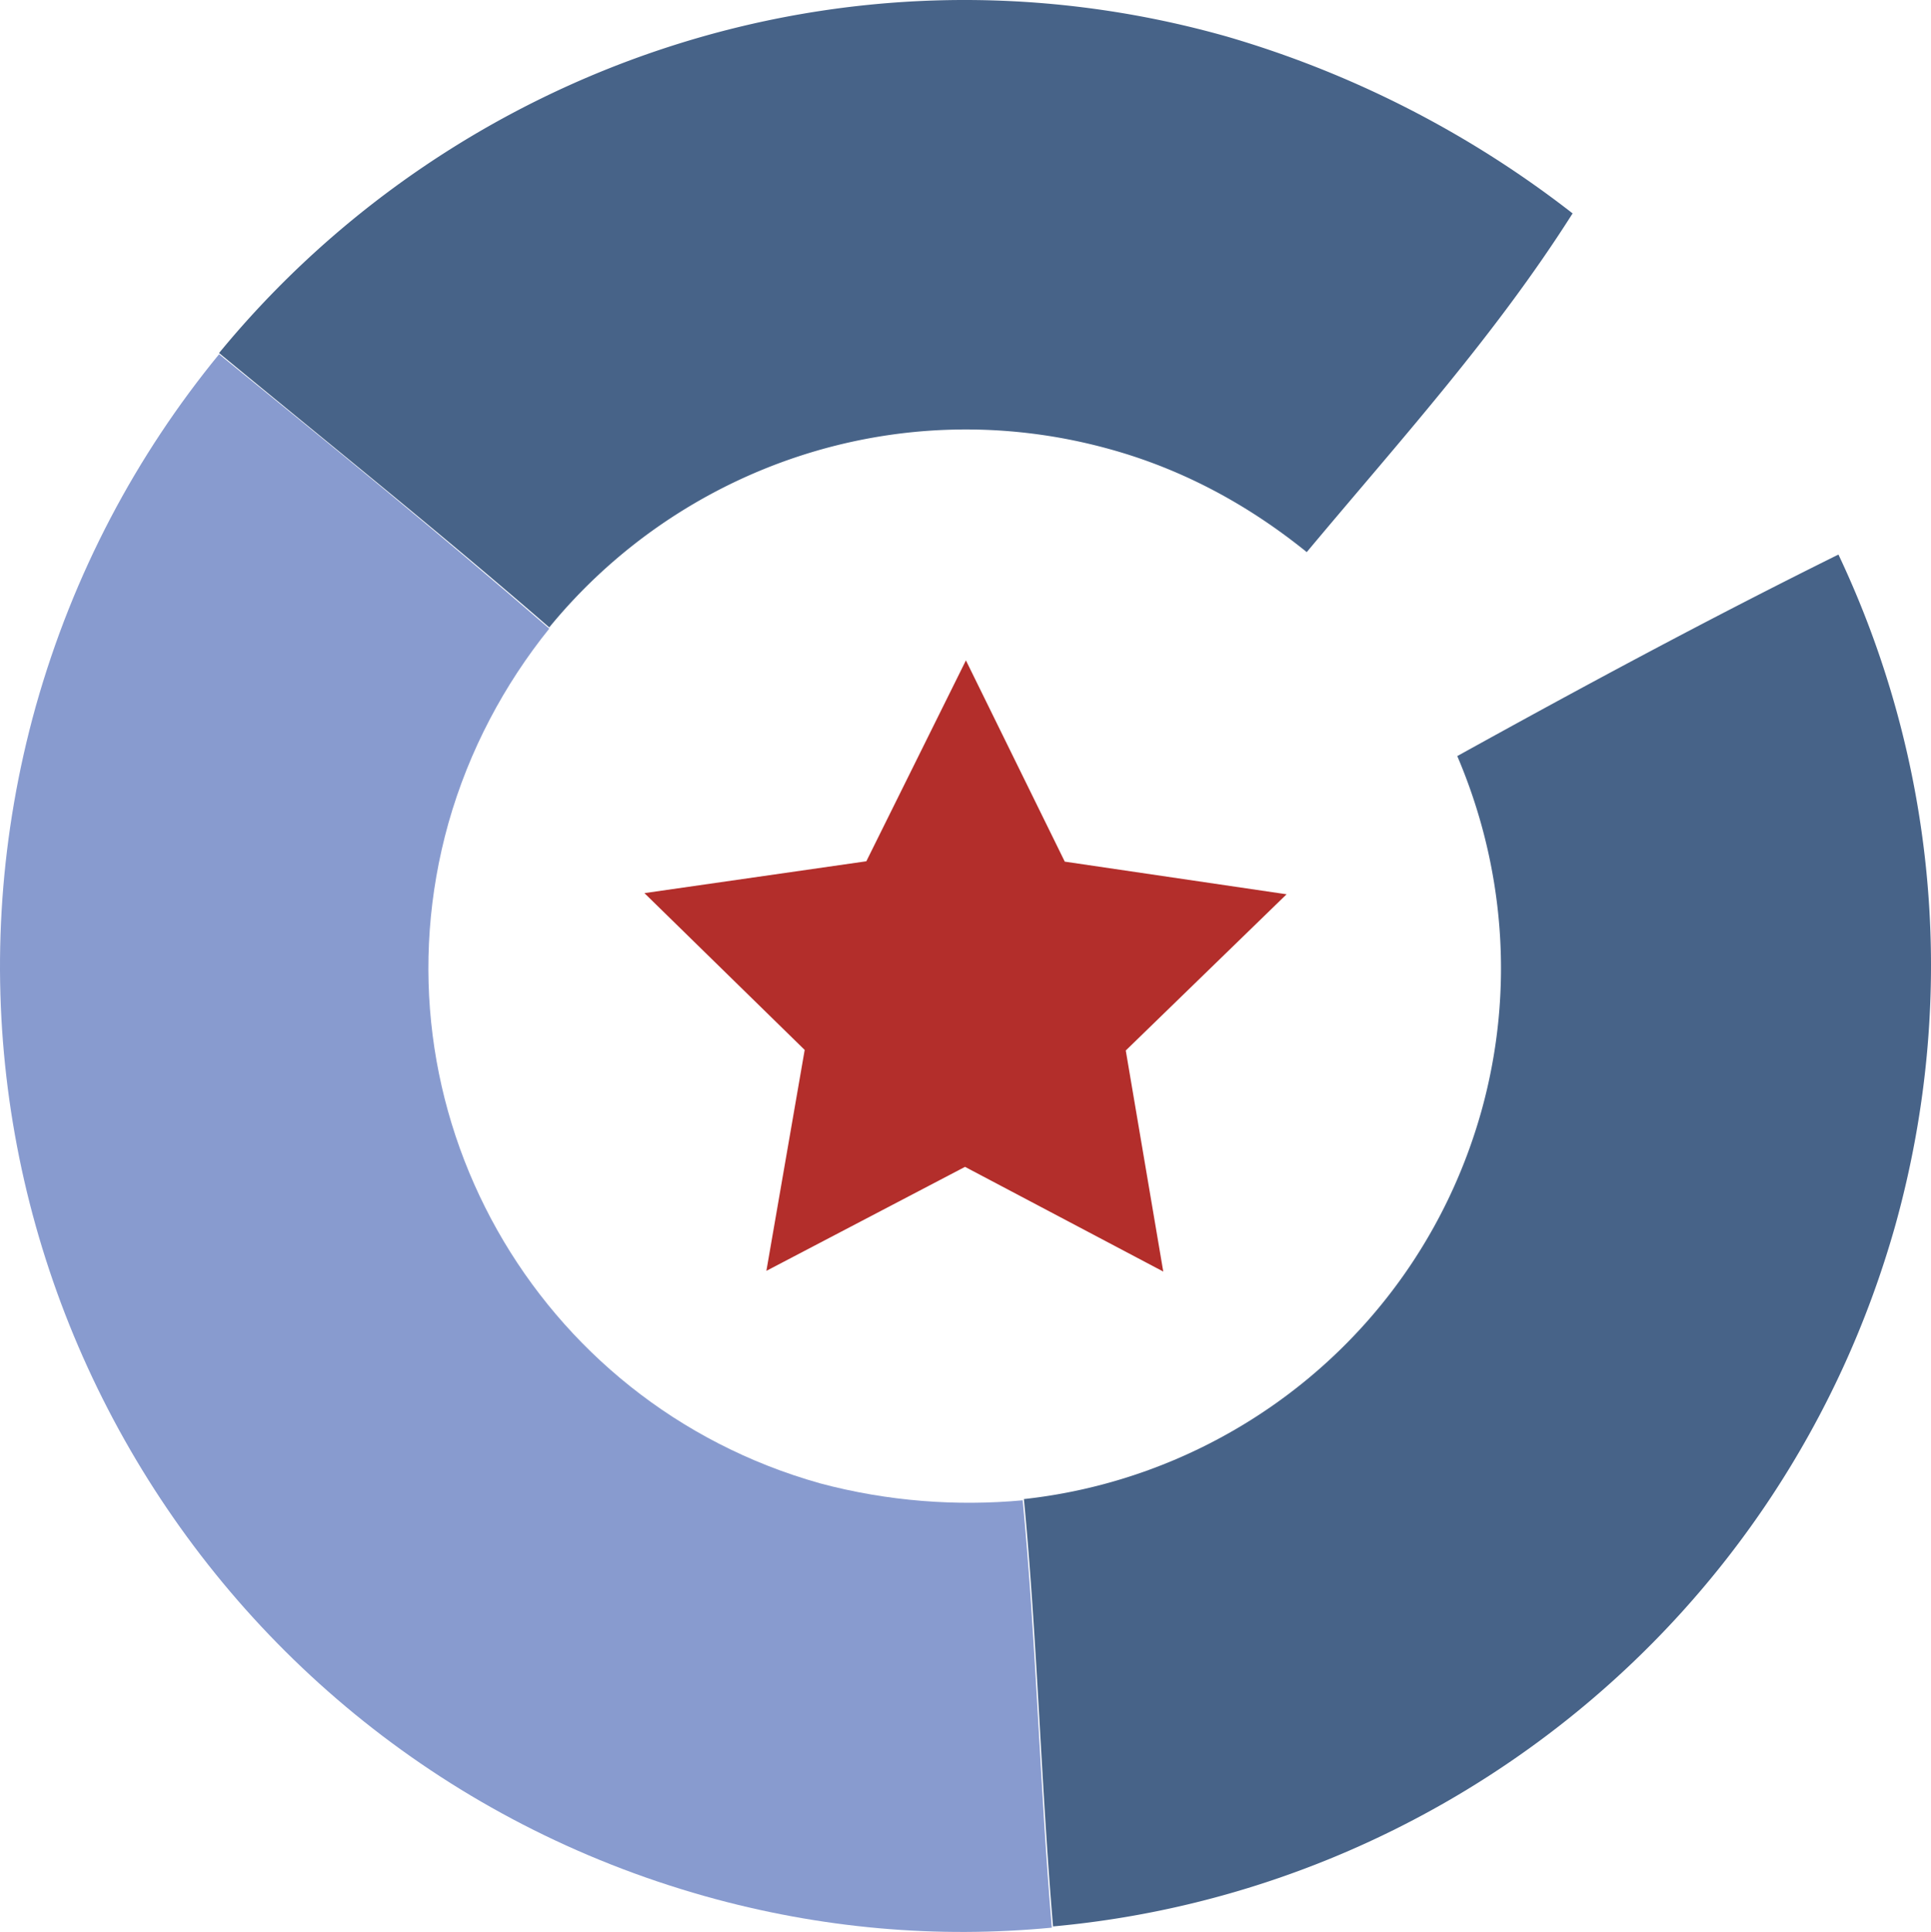
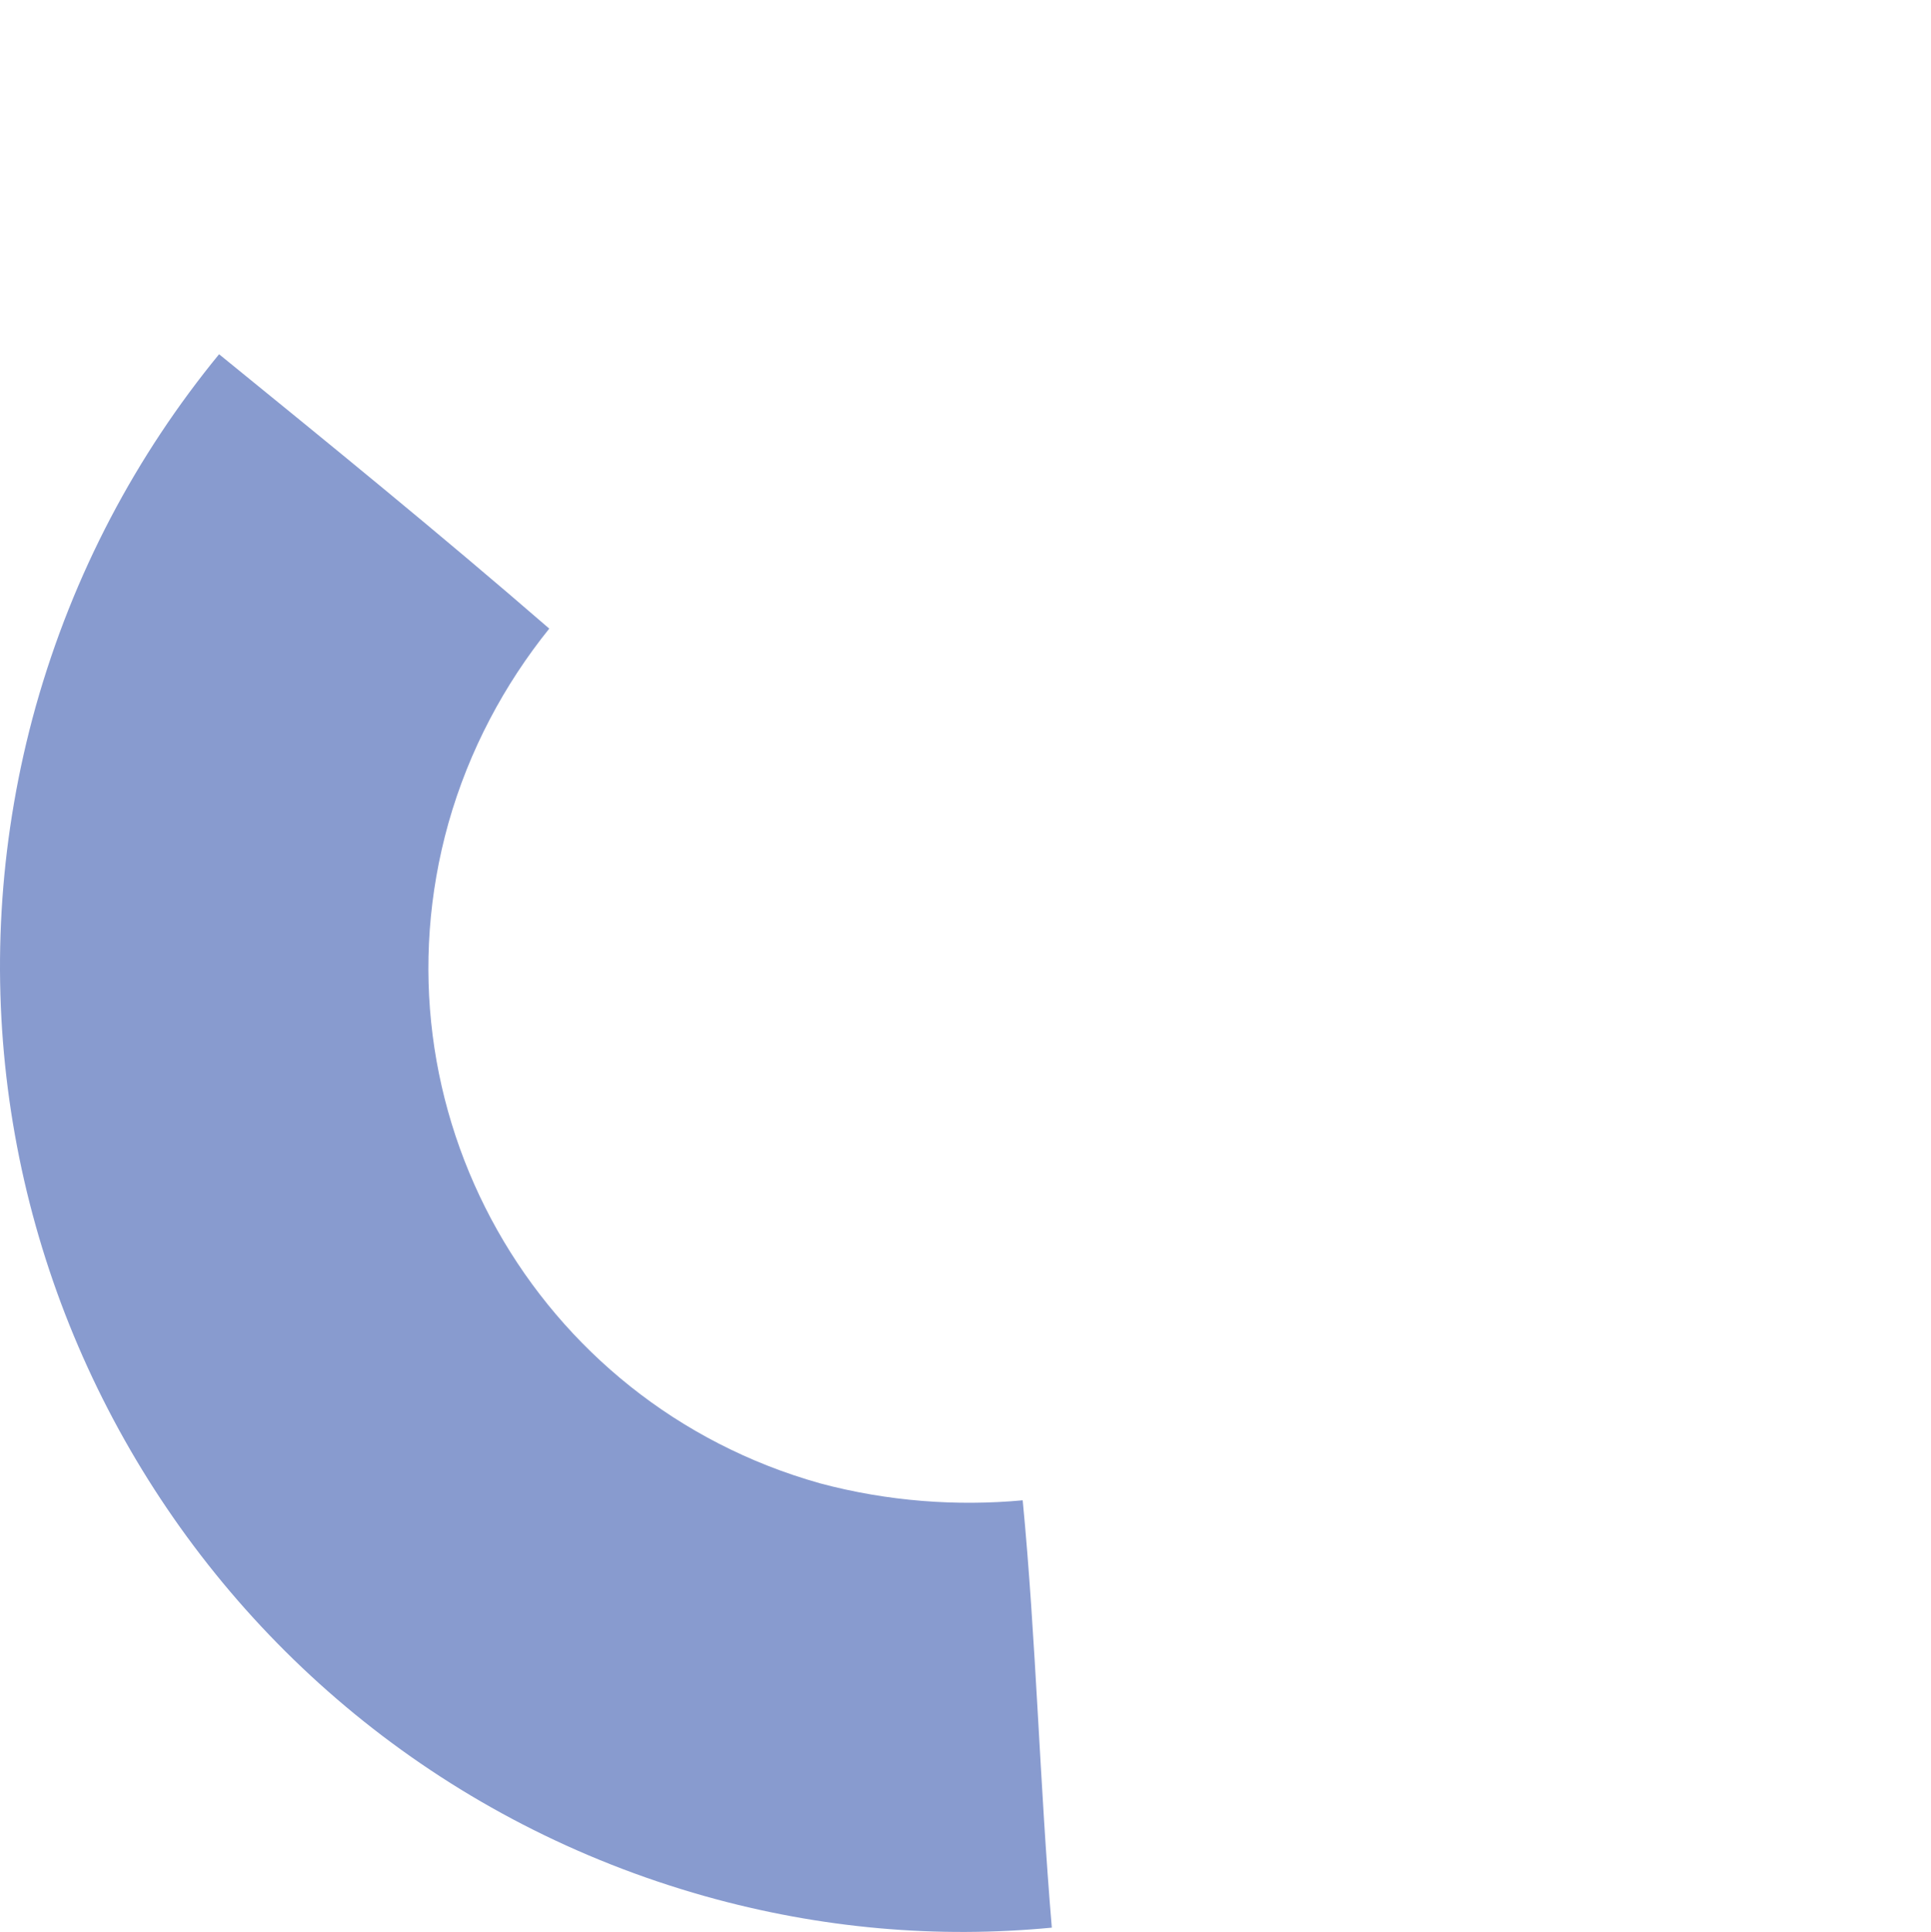
<svg xmlns="http://www.w3.org/2000/svg" viewBox="0 0 211.358 211.437">
-   <path d="M134.128 3.956C92.54-7.737 49.756 7.277 23.978 38.635 36.07 48.6 48.162 58.299 60.12 68.663c14.35-17.539 38.134-25.91 61.253-19.532 8.238 2.26 15.413 6.245 21.658 11.294 10.098-12.09 20.595-23.65 29.099-37.07a113.03 113.03 0 0 0-38.001-19.4zM159.506 82.747c5.049 11.826 6.378 25.379 2.657 38.798-6.643 23.784-26.972 39.994-50.092 42.519 1.462 15.28 1.86 31.091 3.19 46.77 42.385-3.853 79.987-33.35 92.211-76.799 7.042-25.378 4.252-51.155-6.245-73.344-14.217 7.042-28.035 14.483-41.721 22.056z" class="st1" fill="#476388" />
  <path d="M89.75 162.336c-31.225-8.769-49.428-41.056-40.659-72.28 2.259-7.973 6.112-15.148 11.028-21.26C48.161 58.432 36.07 48.6 23.98 38.768 14.944 49.796 8.034 62.684 3.916 77.3c-15.68 56.204 17.14 114.4 73.21 130.212 12.756 3.588 25.512 4.65 38.001 3.455-1.328-15.679-1.727-31.623-3.188-46.77-7.175.664-14.749.132-22.19-1.86z" class="st2" fill="#889bcf" />
  <g>
-     <path d="M127.325 139.162l-21.7-11.458-21.74 11.38 4.192-24.178-17.542-17.16 24.29-3.486 10.9-21.985 10.82 22.024 24.278 3.573-17.602 17.097z" fill="#b32e2b" />
-   </g>
+     </g>
</svg>